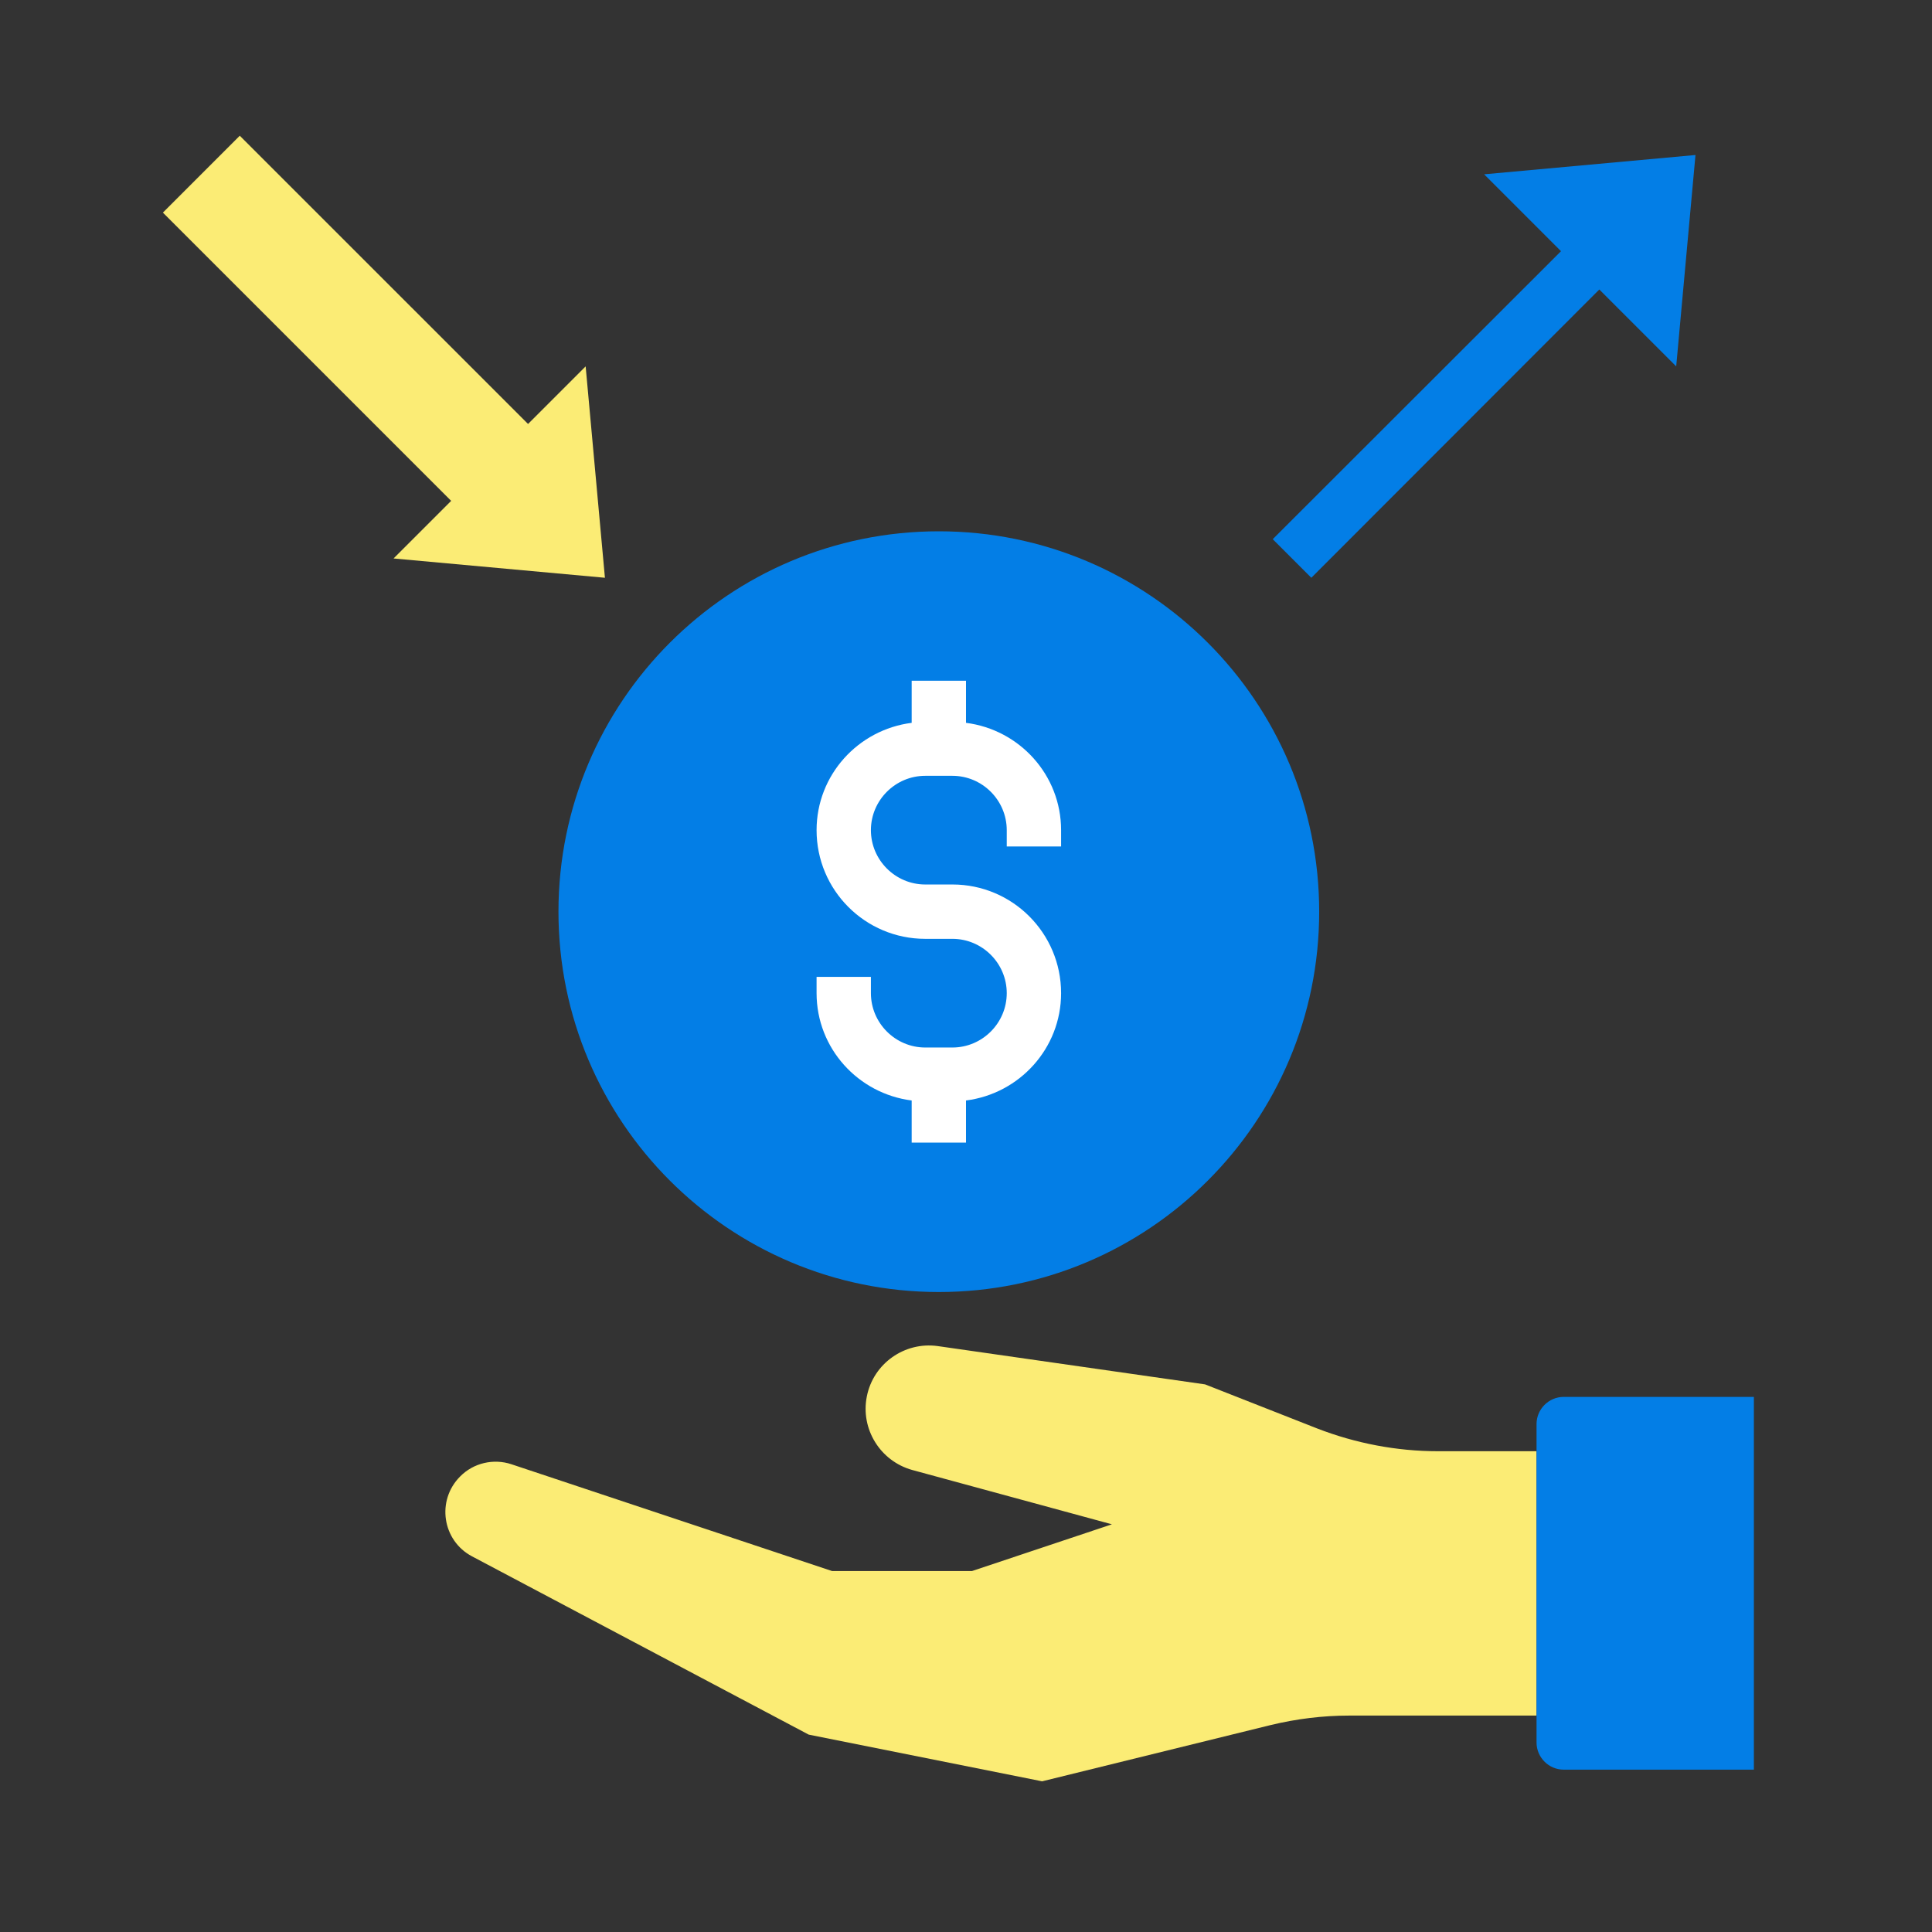
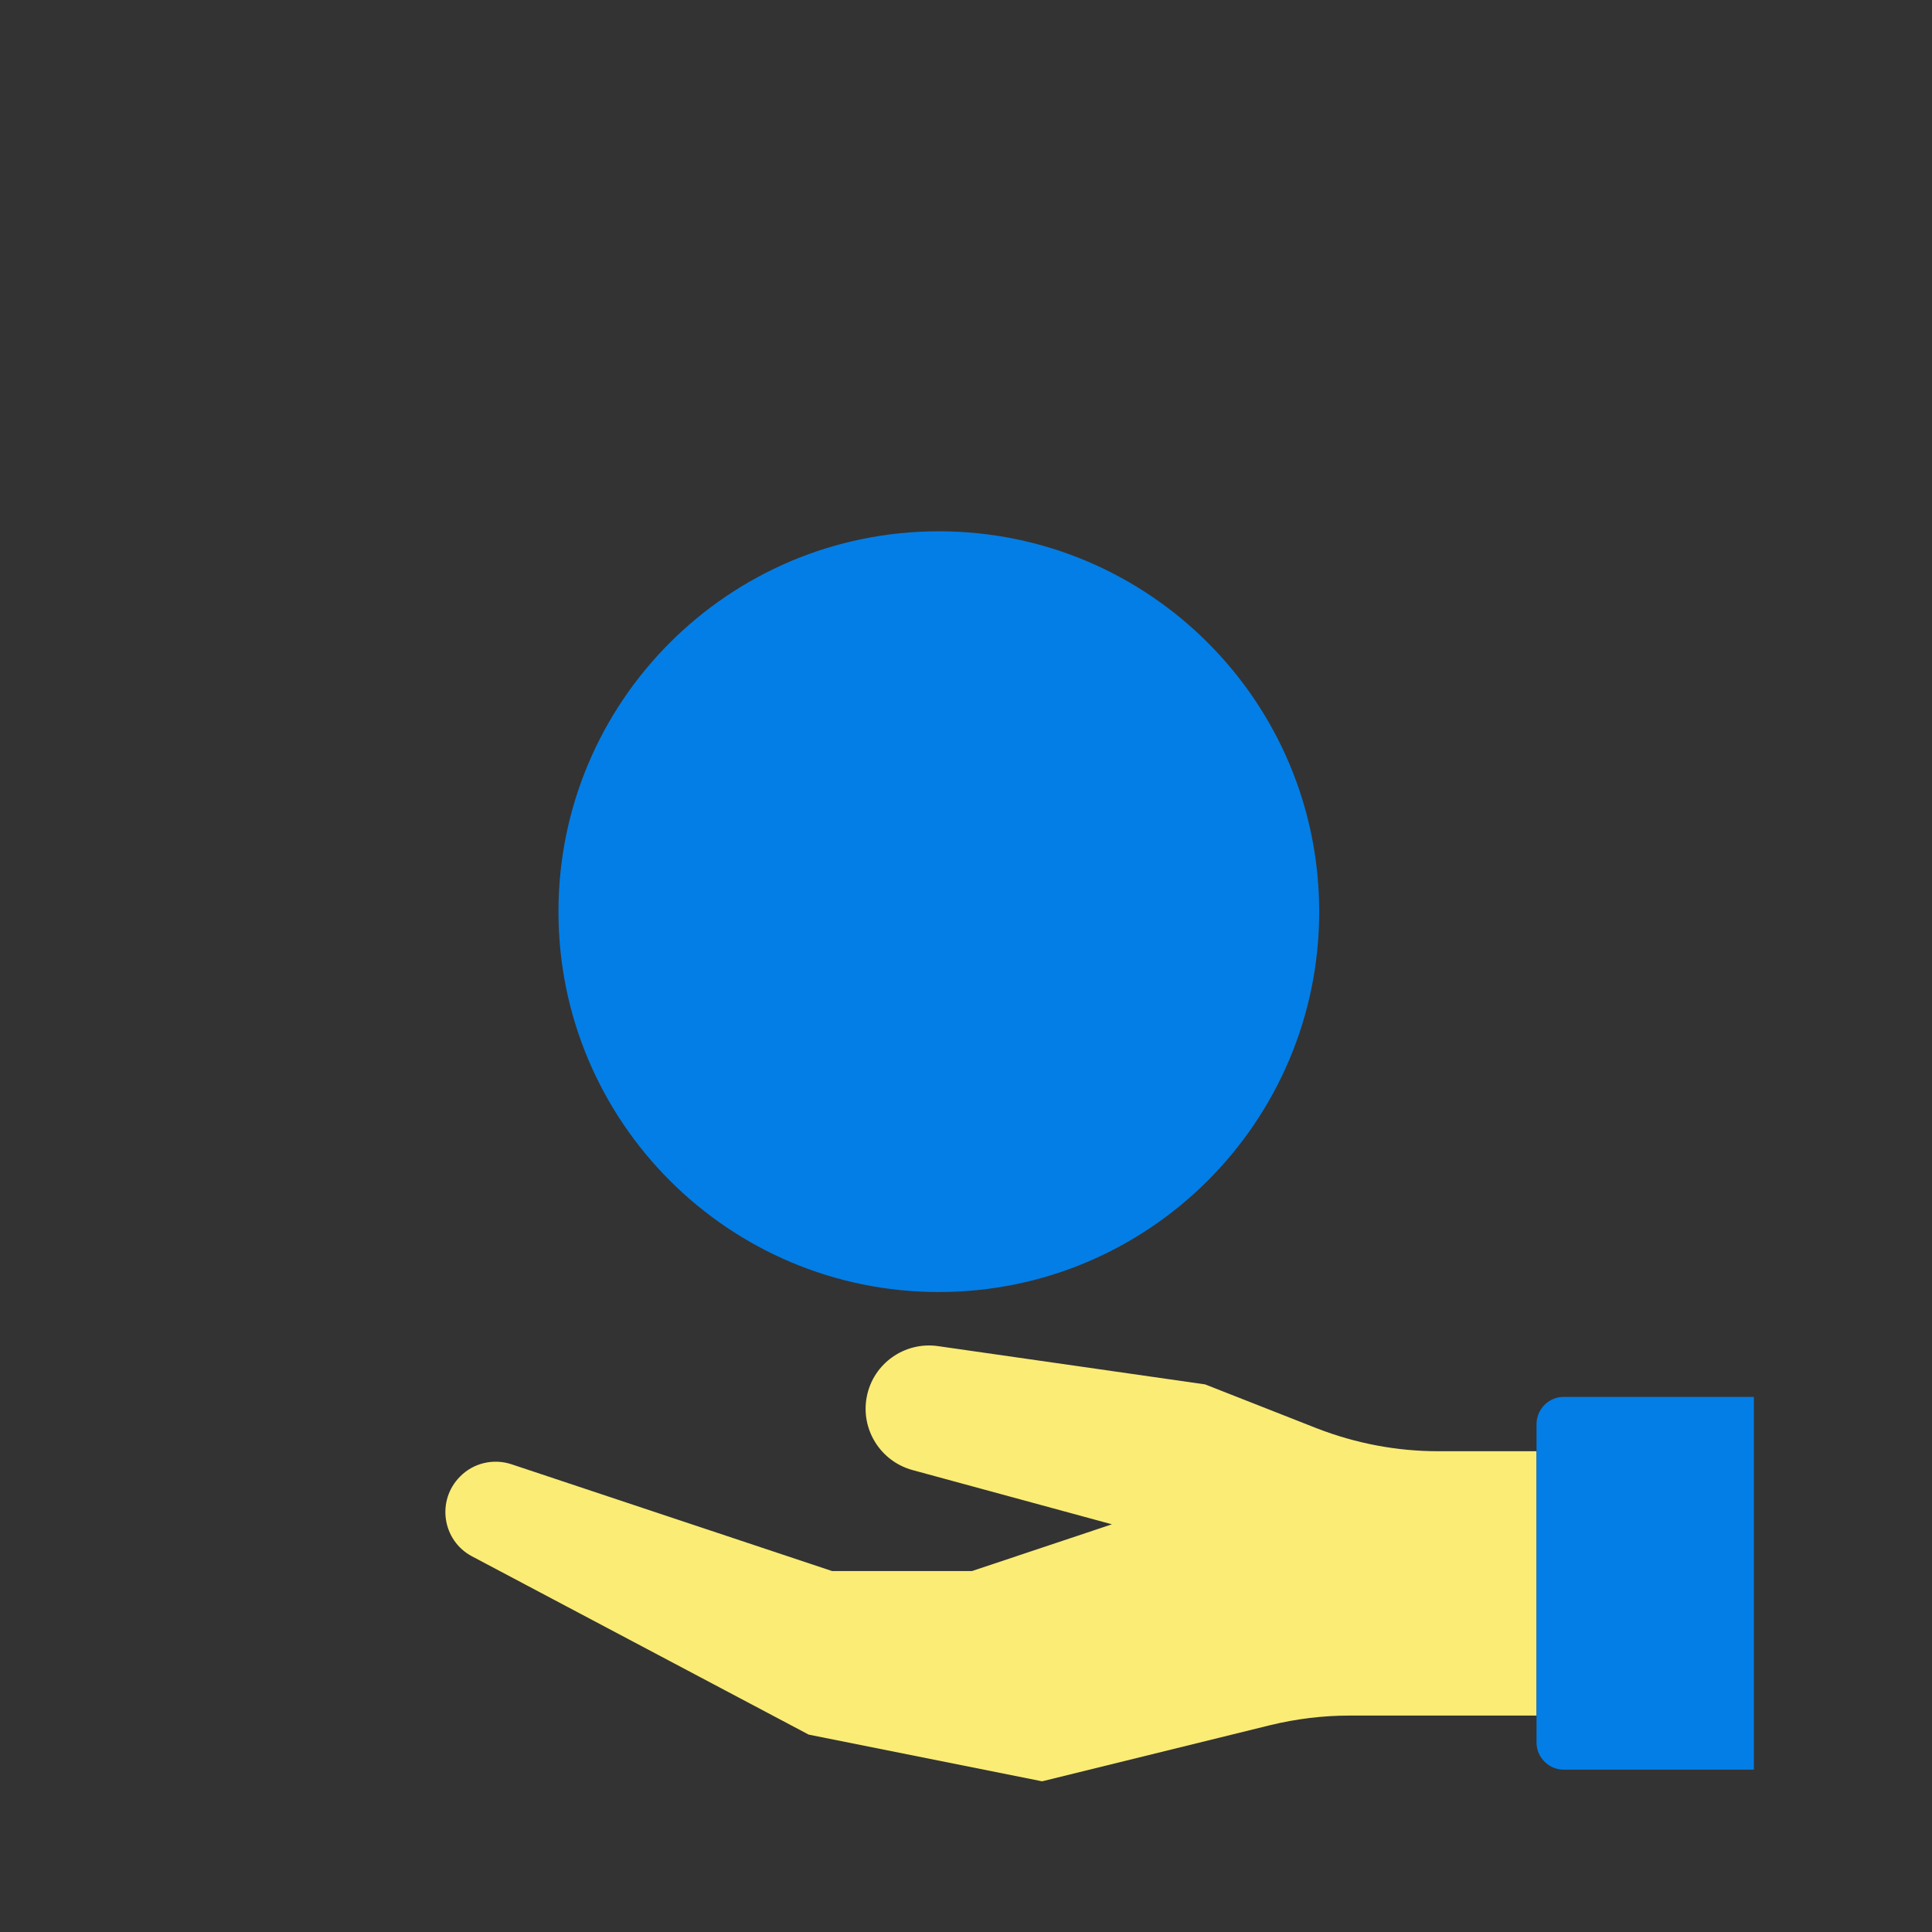
<svg xmlns="http://www.w3.org/2000/svg" width="100" height="100" viewBox="0 0 100 100" fill="none">
  <rect x="0" y="0" width="100" height="100" fill="#333333" stroke="none" />
  <path d="M48.594 66.875C59.467 66.875 68.281 58.061 68.281 47.188C68.281 36.314 59.467 27.5 48.594 27.5C37.721 27.5 28.906 36.314 28.906 47.188C28.906 58.061 37.721 66.875 48.594 66.875Z" fill="#037EE6" />
  <path d="M79.532 75.115H74.427C72.29 75.115 70.166 74.708 68.169 73.934L62.376 71.656L48.538 69.673C46.823 69.434 45.205 70.573 44.868 72.275C44.53 73.962 45.557 75.622 47.216 76.086L57.552 78.898L50.31 81.317H43.068L26.474 75.79C25.546 75.481 24.505 75.72 23.816 76.423C22.579 77.661 22.888 79.742 24.435 80.558L41.858 89.783L53.938 92.201L65.765 89.29C67.101 88.967 68.465 88.798 69.843 88.798H79.532V75.129V75.115Z" fill="#FBEC75" />
  <path d="M90.781 91.597H80.938C80.164 91.597 79.531 90.964 79.531 90.191V73.71C79.531 72.936 80.164 72.303 80.938 72.303H90.781V91.597Z" fill="#037EE6" />
  <path d="M83.75 83.75H86.562V86.562H83.75V83.75Z" fill="#037EE6" />
-   <path d="M42.266 50.562V51.406C42.266 54.261 44.417 56.609 47.188 56.961V59.141H50V56.961C52.77 56.609 54.922 54.261 54.922 51.406C54.922 48.298 52.405 45.781 49.297 45.781H47.891C46.344 45.781 45.078 44.516 45.078 42.969C45.078 41.422 46.344 40.156 47.891 40.156H49.297C50.844 40.156 52.109 41.422 52.109 42.969V43.812H54.922V42.969C54.922 40.114 52.77 37.766 50 37.414V35.234H47.188V37.414C44.417 37.766 42.266 40.114 42.266 42.969C42.266 46.077 44.783 48.594 47.891 48.594H49.297C50.844 48.594 52.109 49.859 52.109 51.406C52.109 52.953 50.844 54.219 49.297 54.219H47.891C46.344 54.219 45.078 52.953 45.078 51.406V50.562H42.266Z" fill="white" />
-   <path d="M8.432 11.005L23.352 25.925L20.371 28.906L31.311 29.905L30.313 18.964L27.332 21.945L12.411 7.025L8.432 11.005Z" fill="#FBEC75" />
-   <path d="M86.76 18.964L87.758 8.023L76.818 9.022L79.799 12.003L80.797 13.002L65.877 27.908L67.874 29.905L82.78 14.984L83.778 15.983L86.76 18.964Z" fill="#037EE6" />
</svg>